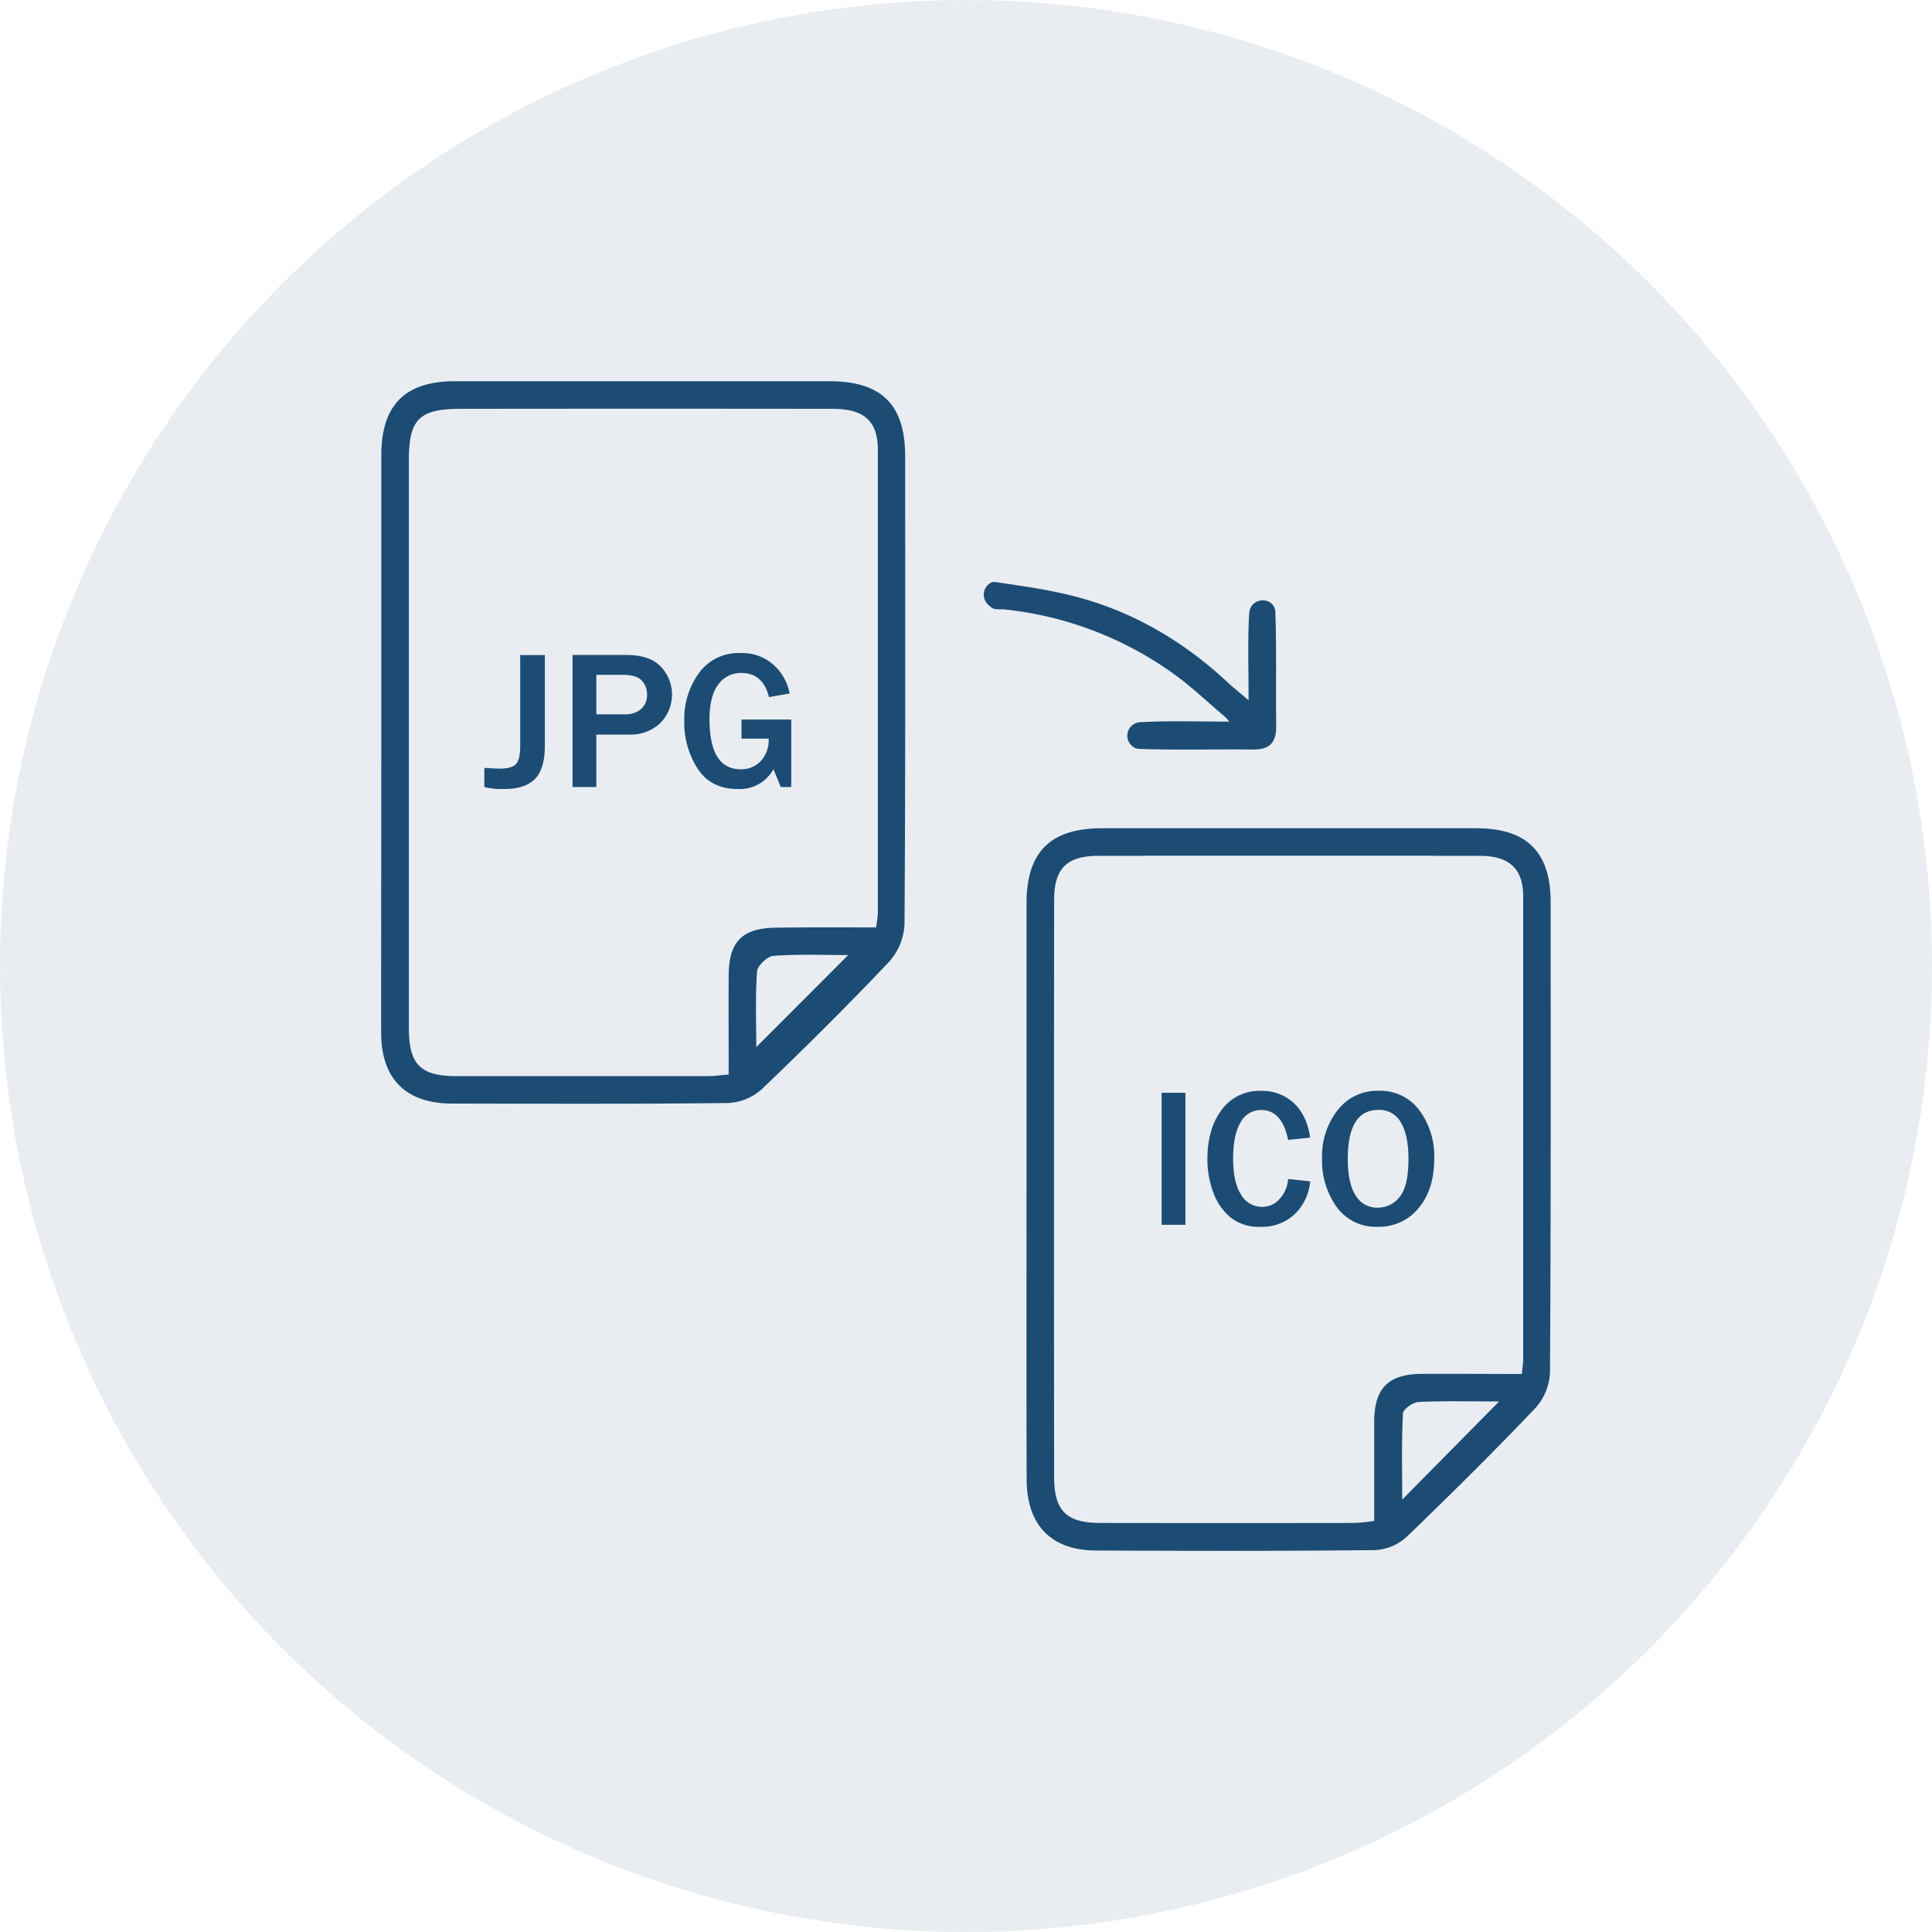
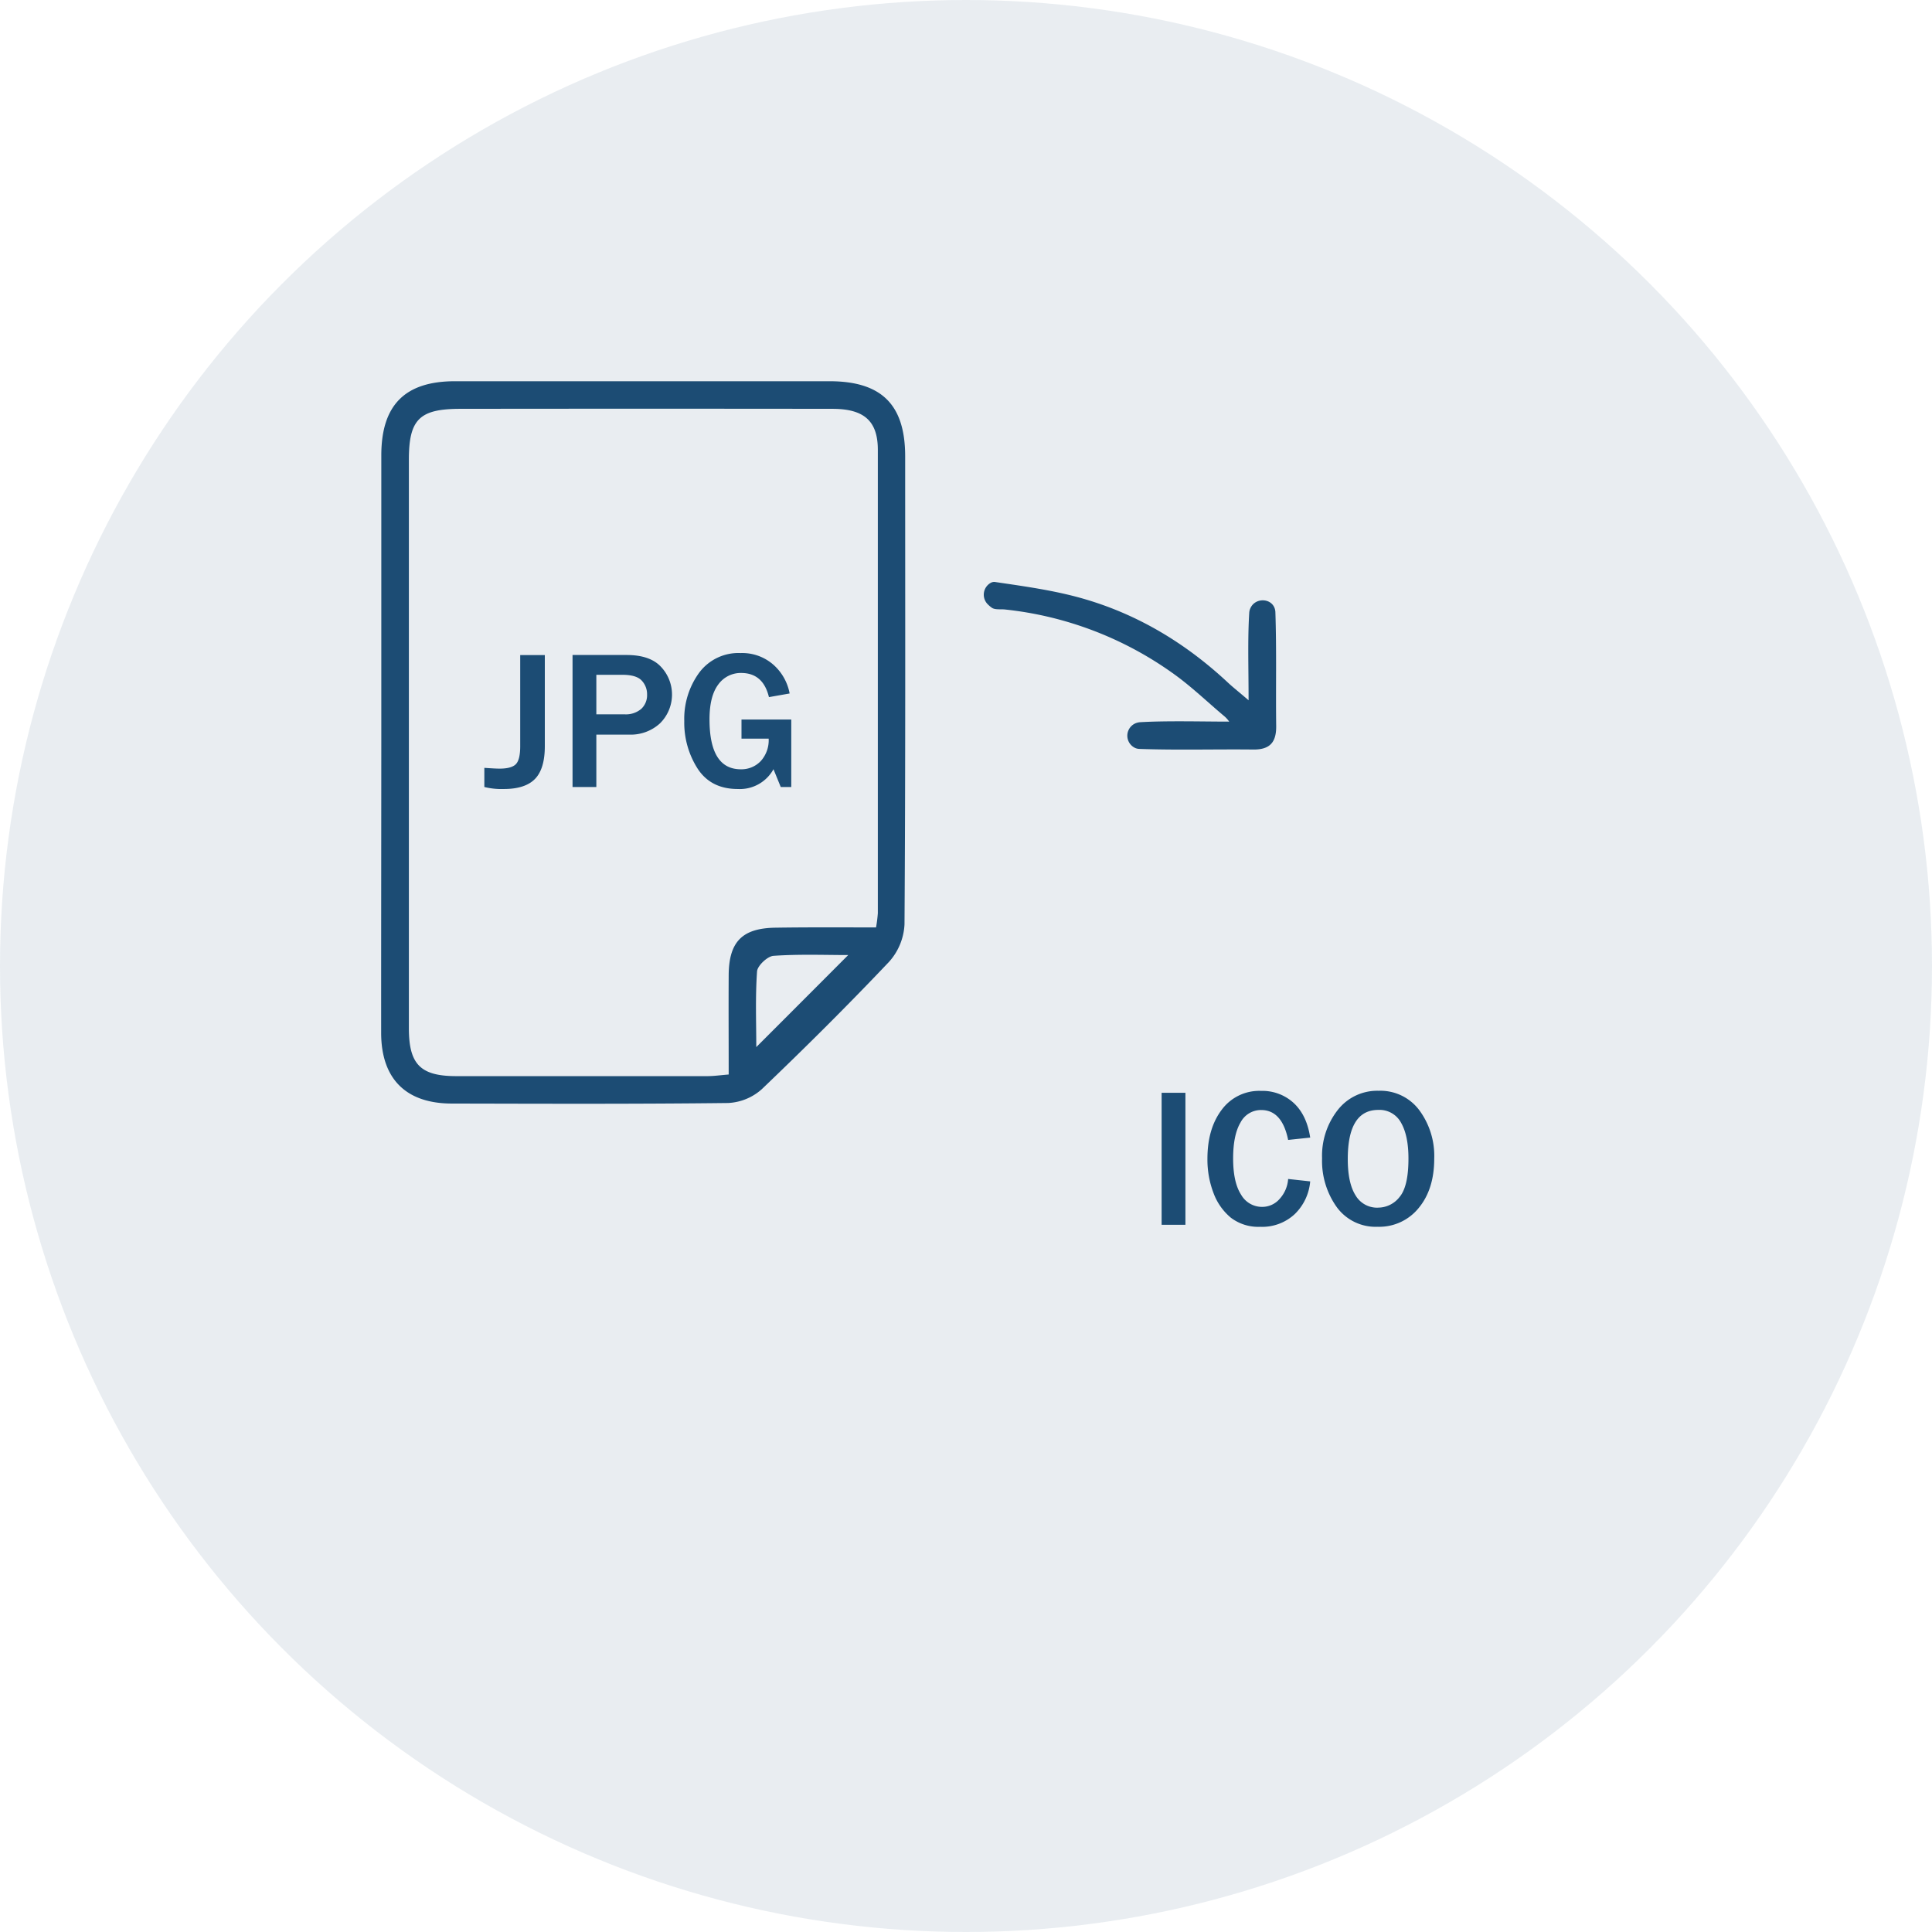
<svg xmlns="http://www.w3.org/2000/svg" viewBox="0 0 497.66 497.66">
  <defs>
    <style>.cls-1{opacity:0.1;}.cls-2{fill:#1c4c74;}</style>
  </defs>
  <g id="Layer_2" data-name="Layer 2">
    <g id="Layer_1-2" data-name="Layer 1">
      <g class="cls-1">
        <circle class="cls-2" cx="248.83" cy="248.83" r="248.83" />
      </g>
      <g id="Convert_JPG_to_ICO" data-name="Convert JPG to ICO">
        <path class="cls-2" d="M98.22,191.42q0-37,0-74.1c0-13,6.1-19.12,19-19.12q48.22,0,96.44,0c13.39,0,19.49,6,19.5,19.32,0,40.19.1,80.37-.17,120.56a15.54,15.54,0,0,1-3.95,9.64c-10.64,11.23-21.63,22.16-32.82,32.85a14,14,0,0,1-8.67,3.55c-23.71.28-47.43.19-71.15.14-11.83,0-18.19-6.36-18.22-18.16C98.17,241.21,98.21,216.31,98.22,191.42Zm127.44,47.47a35.64,35.64,0,0,0,.46-3.66q0-59.67,0-119.35c0-7.48-3.59-10.56-11.67-10.57q-47.93-.06-95.83,0c-10.56,0-13.3,2.67-13.3,13.13q0,73.2,0,146.39c0,9.36,3,12.36,12.21,12.37q32.34,0,64.67,0c1.68,0,3.37-.25,5.5-.42,0-8.86-.05-17.26,0-25.65.07-8.61,3.53-12.08,12.19-12.17C208.29,238.83,216.69,238.89,225.66,238.89Zm-30.85,30.83c8-8,15.87-15.88,23.68-23.71-6,0-12.65-.26-19.24.2-1.56.11-4.13,2.54-4.24,4C194.54,256.85,194.81,263.49,194.81,269.72Z" />
-         <path class="cls-2" d="M264.42,306.27q0-36.75,0-73.51c0-13.28,6.1-19.4,19.39-19.41h96.44c13,0,19.17,6.08,19.18,19,0,40.38.08,80.77-.17,121.14a14.63,14.63,0,0,1-3.71,9.15C384.75,374,373.63,385,362.32,395.9a13.08,13.08,0,0,1-8.13,3.39c-23.91.26-47.83.2-71.74.11-11.67,0-18-6.53-18-18.44C264.37,356.06,264.42,331.17,264.42,306.27ZM392,353.92c.18-1.78.35-2.72.35-3.67q0-59.67,0-119.35c0-7.15-3.6-10.44-11.17-10.45q-49.1-.06-98.18,0c-8.19,0-11.47,3.23-11.47,11.36q-.06,74.37,0,148.74c0,8.55,3.19,11.72,11.72,11.74q32.92.09,65.85,0a46.43,46.43,0,0,0,4.88-.53c0-8.83,0-17.24,0-25.65.07-8.56,3.62-12.13,12.19-12.22C374.57,353.85,383,353.92,392,353.92ZM386.15,361c-7.54,0-14.17-.18-20.77.14-1.45.07-4,1.9-4,3-.37,7.1-.19,14.24-.19,22.14Z" />
        <path class="cls-2" d="M321.62,180.38c0-8.57-.26-15.58.17-22.56a3.27,3.27,0,0,1,.3-1.16c1.3-2.9,5.74-2.63,6.37.48a3.47,3.47,0,0,1,.06.45c.33,9.79.09,19.6.21,29.39.06,4.17-1.57,6.13-5.88,6.09-9.8-.11-19.61.19-29.4-.16a3,3,0,0,1-.95-.2,3.48,3.48,0,0,1,.12-6.45,4,4,0,0,1,1.06-.23c7-.41,15.95-.15,22.94-.15a6.93,6.93,0,0,0-1.43-1.54c-4.27-3.6-8.31-7.5-12.84-10.74A90.76,90.76,0,0,0,258.91,157c-1.16-.13-2.6.13-3.44-.46a7.68,7.68,0,0,1-.93-.78,3.5,3.5,0,0,1,.68-5.64,1.87,1.87,0,0,1,1-.22c7.73,1.14,15.54,2.2,23,4.37,14.14,4.1,26.48,11.62,37.24,21.71C317.76,177.17,319.12,178.24,321.62,180.38Z" />
        <path class="cls-2" d="M140.34,168.74v23.45q0,5.85-2.53,8.45c-1.68,1.73-4.37,2.6-8.05,2.6a18.28,18.28,0,0,1-5-.52v-4.93c1.86.13,3.17.2,3.94.2,2,0,3.43-.38,4.18-1.15s1.12-2.31,1.12-4.65V168.74Z" />
        <path class="cls-2" d="M153.61,202.72h-6.13v-34H161.4q6,0,8.82,3a10.42,10.42,0,0,1-.23,14.62,11.14,11.14,0,0,1-7.89,2.89h-8.49Zm0-18.72h7.24a6.11,6.11,0,0,0,4.33-1.4,4.82,4.82,0,0,0,1.5-3.71,5.1,5.1,0,0,0-1.38-3.58c-.93-1-2.59-1.49-5-1.49h-6.69Z" />
        <path class="cls-2" d="M203.82,185.34v17.38h-2.71l-1.87-4.58a9.9,9.9,0,0,1-9.19,5.1q-6.95,0-10.37-5.28a21.94,21.94,0,0,1-3.42-12.22,20.16,20.16,0,0,1,3.82-12.43,12.59,12.59,0,0,1,10.7-5.09,12.14,12.14,0,0,1,8.43,3,13.06,13.06,0,0,1,4.19,7.41l-5.33.94q-1.5-6.22-7.15-6.22a7.11,7.11,0,0,0-5.88,2.94c-1.52,2-2.28,5-2.28,9q0,12.87,8.07,12.87A6.86,6.86,0,0,0,196,196a8,8,0,0,0,2-5.73h-7v-4.93Z" />
        <path class="cls-2" d="M305.35,315.49h-6.13v-34h6.13Z" />
        <path class="cls-2" d="M331.81,303.69l5.68.62a13.29,13.29,0,0,1-3.95,8.4,12.27,12.27,0,0,1-8.92,3.3,11.65,11.65,0,0,1-7.56-2.34,15,15,0,0,1-4.47-6.35,24.12,24.12,0,0,1-1.57-8.83q0-7.77,3.69-12.64A12,12,0,0,1,324.84,281a11.88,11.88,0,0,1,8.41,3.12q3.36,3.11,4.24,8.91l-5.68.6q-1.57-7.69-6.92-7.7a5.93,5.93,0,0,0-5.34,3.2q-1.91,3.21-1.91,9.28c0,4.11.69,7.22,2.05,9.32a6.19,6.19,0,0,0,5.4,3.15,5.93,5.93,0,0,0,4.58-2.12A8.46,8.46,0,0,0,331.81,303.69Z" />
        <path class="cls-2" d="M354.86,316a12.37,12.37,0,0,1-10.54-5.08,20.47,20.47,0,0,1-3.77-12.54,19.12,19.12,0,0,1,4-12.41,12.89,12.89,0,0,1,10.58-5,12.49,12.49,0,0,1,10.46,5,19.78,19.78,0,0,1,3.85,12.48q0,7.88-4,12.71A13.06,13.06,0,0,1,354.86,316Zm.05-4.93a7,7,0,0,0,5.6-2.74q2.3-2.73,2.29-9.93,0-5.85-1.89-9.17a6.29,6.29,0,0,0-5.87-3.33q-7.87,0-7.87,12.67,0,6.15,2,9.33A6.41,6.41,0,0,0,354.91,311.08Z" />
      </g>
    </g>
  </g>
</svg>